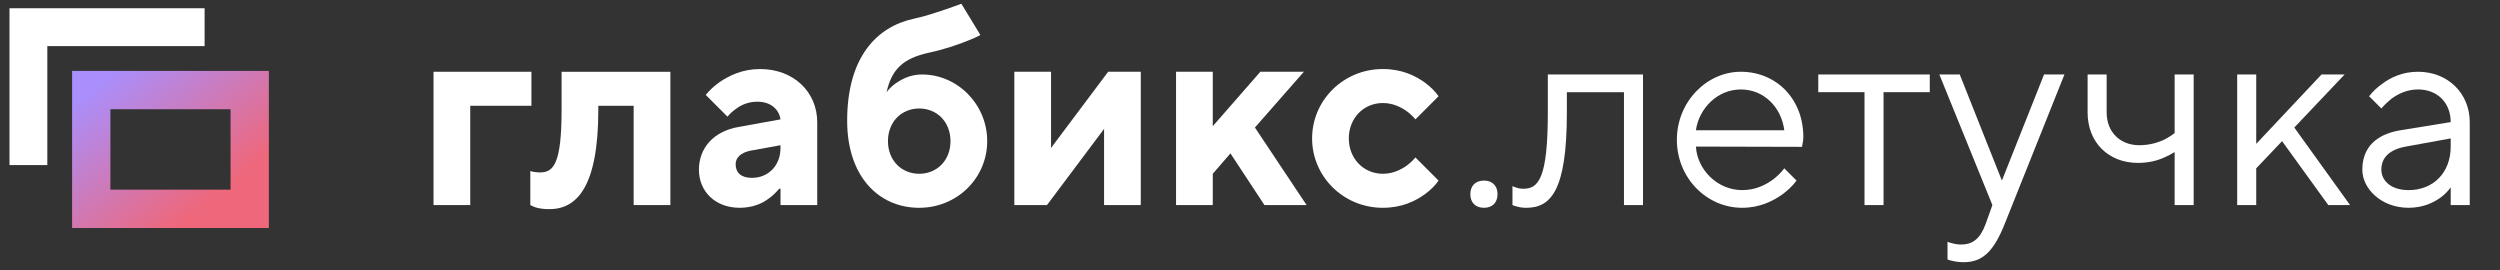
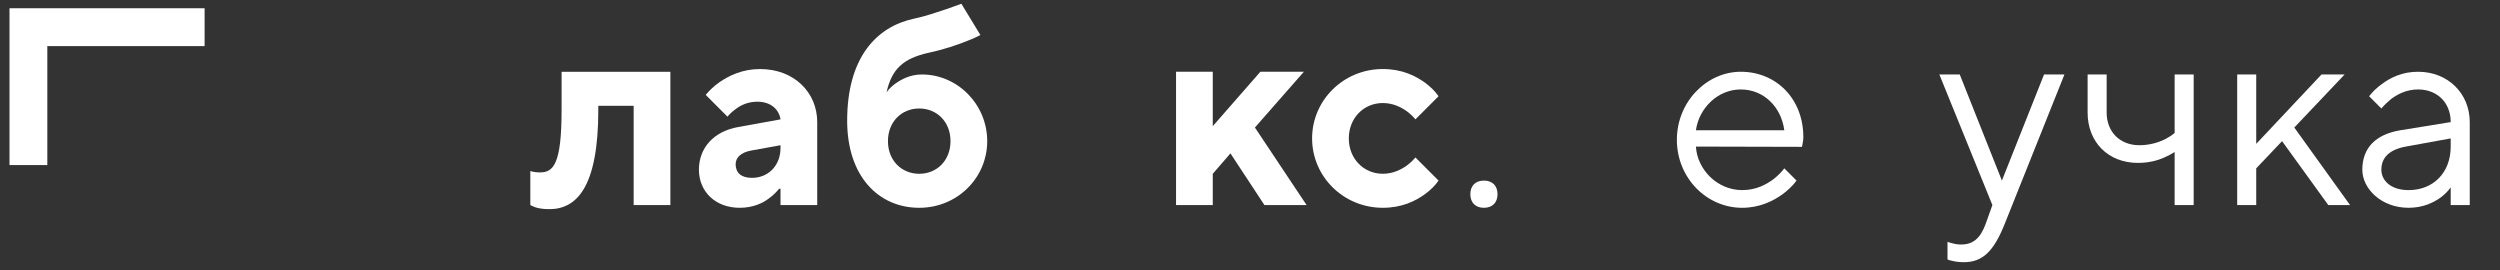
<svg xmlns="http://www.w3.org/2000/svg" fill="none" height="44" viewBox="0 0 407 44" width="407">
  <rect x="0" y="0" width="407" height="44" fill="#333333" stroke="none" />
  <linearGradient id="a" gradientUnits="userSpaceOnUse" x1="36.271" x2="19.925" y1="31.239" y2="10.837">
    <stop offset="0" stop-color="#ef677a" />
    <stop offset="1" stop-color="#aa8efb" />
  </linearGradient>
  <g fill="#fff">
    <path d="m230.433 25.634 3.763 3.765c-.576.842-1.328 1.55-2.214 2.214-1.549 1.107-3.718 2.215-6.862 2.215-6.419 0-11.511-5.093-11.511-11.294 0-6.2 5.092-11.294 11.511-11.294 3.144 0 5.313 1.107 6.862 2.214.886.664 1.638 1.373 2.214 2.215l-3.763 3.764c-.399-.487-.886-.93-1.417-1.329-.93-.664-2.258-1.329-3.896-1.329-3.099 0-5.534 2.436-5.534 5.758s2.435 5.758 5.534 5.758c1.638 0 2.966-.664 3.896-1.329.531-.399 1.018-.842 1.417-1.329z" />
    <path d="m191.461 33.385v-21.702h5.977v8.858l7.747-8.858h7.084l-7.969 9.079 8.412 12.622h-6.863l-5.534-8.415-2.877 3.322v5.093z" />
-     <path d="m165.133 33.385v-21.702h5.977v12.401l9.297-12.401h5.312v21.702h-5.976v-12.401l-9.298 12.401z" />
    <path d="m156.512.611 3.099 5.093c-.664.354-1.461.709-2.302 1.019-1.461.576-3.586 1.329-6.109 1.86-4.162.93-6.021 2.657-6.863 6.422.399-.531.886-1.019 1.461-1.417 1.019-.709 2.391-1.462 4.295-1.462 5.8 0 10.625 4.872 10.625 10.851 0 5.979-4.87 10.851-11.068 10.851-6.596 0-11.732-5.093-11.732-14.172 0-10.408 4.87-15.324 10.847-16.608 1.903-.399 3.807-1.063 5.268-1.55.841-.31 1.682-.576 2.479-.886zm-6.862 27.681c2.878 0 5.091-2.17 5.091-5.315 0-3.144-2.213-5.315-5.091-5.315s-5.091 2.17-5.091 5.315c0 3.145 2.213 5.315 5.091 5.315z" />
    <path d="m127.067 33.385v-2.657h-.222c-.486.576-1.018 1.107-1.638 1.55-1.062.842-2.7 1.55-4.781 1.55-3.984 0-6.641-2.657-6.641-6.2s2.391-6.245 6.42-6.953l6.862-1.24c-.222-1.55-1.505-2.879-3.763-2.879-1.55 0-2.745.576-3.586 1.24-.487.354-.93.753-1.284 1.196l-3.542-3.543c.62-.753 1.372-1.462 2.258-2.082 1.549-1.063 3.719-2.126 6.596-2.126 5.534 0 9.298 3.809 9.298 8.636v13.508zm0-9.301v-.443l-4.87.886c-1.55.31-2.435 1.107-2.435 2.214 0 1.373.885 2.215 2.656 2.215 2.657 0 4.649-1.993 4.649-4.872z" />
    <path d="m86.336 33.385v-5.536l.531.133c.31.044.664.089 1.018.089 2.214 0 3.542-1.329 3.542-10.187v-6.2h17.709v21.702h-5.977v-16.166h-5.755v.664c0 12.622-3.542 16.166-7.969 16.166-1.018 0-1.771-.133-2.302-.31-.31-.133-.576-.221-.797-.354z" />
-     <path d="m70.578 33.385v-21.702h15.938v5.536h-9.961v16.166z" />
    <path d="m398.974 33.385v-2.879c-.442.62-1.018 1.196-1.682 1.683-1.195.842-2.878 1.639-5.18 1.639-4.427 0-7.526-3.1-7.526-6.2 0-3.543 2.169-5.758 6.198-6.422l8.19-1.329c0-3.144-2.169-5.315-5.312-5.315-1.904 0-3.365.797-4.383 1.55-.576.487-1.107.974-1.594 1.55l-1.992-1.993c.575-.753 1.284-1.417 2.081-1.993 1.372-1.019 3.276-1.993 5.888-1.993 4.87 0 8.412 3.543 8.412 8.193v13.508zm0-9.522v-1.329l-7.304 1.329c-2.657.487-3.985 1.772-3.985 3.765 0 1.772 1.55 3.322 4.427 3.322 4.029 0 6.862-2.834 6.862-7.086z" />
    <path d="m364.215 33.385v-21.259h3.099v11.294l10.625-11.294h3.763l-8.19 8.636 9.076 12.622h-3.542l-7.526-10.408-4.206 4.429v5.979z" />
    <path d="m354.03 33.385v-8.636c-.487.31-1.062.62-1.682.886-1.062.487-2.523.886-4.294.886-4.826 0-8.191-3.366-8.191-8.194v-6.2h3.099v6.2c0 3.144 2.17 5.315 5.313 5.315 1.771 0 3.188-.487 4.206-.974.575-.31 1.062-.62 1.549-1.019v-9.522h3.099v21.259z" />
    <path d="m317.055 42.242v-2.879c.221.089.487.177.708.221.443.133.93.222 1.505.222 1.993 0 3.144-1.063 3.985-3.322l1.107-3.1-8.633-21.259h3.32l6.862 17.273 6.862-17.273h3.321l-9.74 24.359c-1.771 4.429-3.586 6.2-6.641 6.2-.753 0-1.372-.089-1.904-.222-.31-.044-.531-.133-.752-.221z" />
-     <path d="m303.542 33.385v-18.38h-7.526v-2.879h18.151v2.879h-7.526v18.38z" />
    <path d="m290.484 27.406 1.992 1.993c-.62.842-1.373 1.55-2.258 2.214-1.549 1.107-3.719 2.215-6.597 2.215-5.799 0-10.625-4.872-10.625-11.072 0-6.2 4.87-11.072 10.404-11.072 5.8 0 10.183 4.429 10.183 10.629 0 .487-.089.842-.133 1.151l-.089.443-17.266-.044c.222 3.765 3.498 7.086 7.526 7.086 2.258 0 3.896-.886 5.092-1.772.664-.531 1.284-1.107 1.771-1.772zm-14.389-6.2h14.389c-.487-3.765-3.321-6.643-7.084-6.643-3.807 0-6.818 3.1-7.305 6.643z" />
-     <path d="m246.23 33.385v-3.1c.133.089.31.177.532.222.354.133.752.221 1.239.221 2.435 0 3.985-1.594 3.985-12.401v-6.2h15.495v21.259h-3.099v-18.38h-9.297v3.322c0 12.844-2.656 15.501-6.641 15.501-.575 0-1.107-.089-1.549-.222-.222-.044-.443-.133-.665-.221z" />
    <path d="m239.371 31.613c0-1.373.841-2.214 2.214-2.214 1.372 0 2.213.842 2.213 2.214 0 1.373-.841 2.215-2.213 2.215-1.373 0-2.214-.842-2.214-2.215z" />
    <path clip-rule="evenodd" d="m33.308 7.507v-6.164h-31.761v25.531h6.157v-19.367z" fill-rule="evenodd" />
  </g>
-   <path clip-rule="evenodd" d="m37.535 17.783h-19.561v13.096h19.561zm-25.797-6.238v25.573h32.032v-25.573z" fill="url(#a)" fill-rule="evenodd" />
</svg>